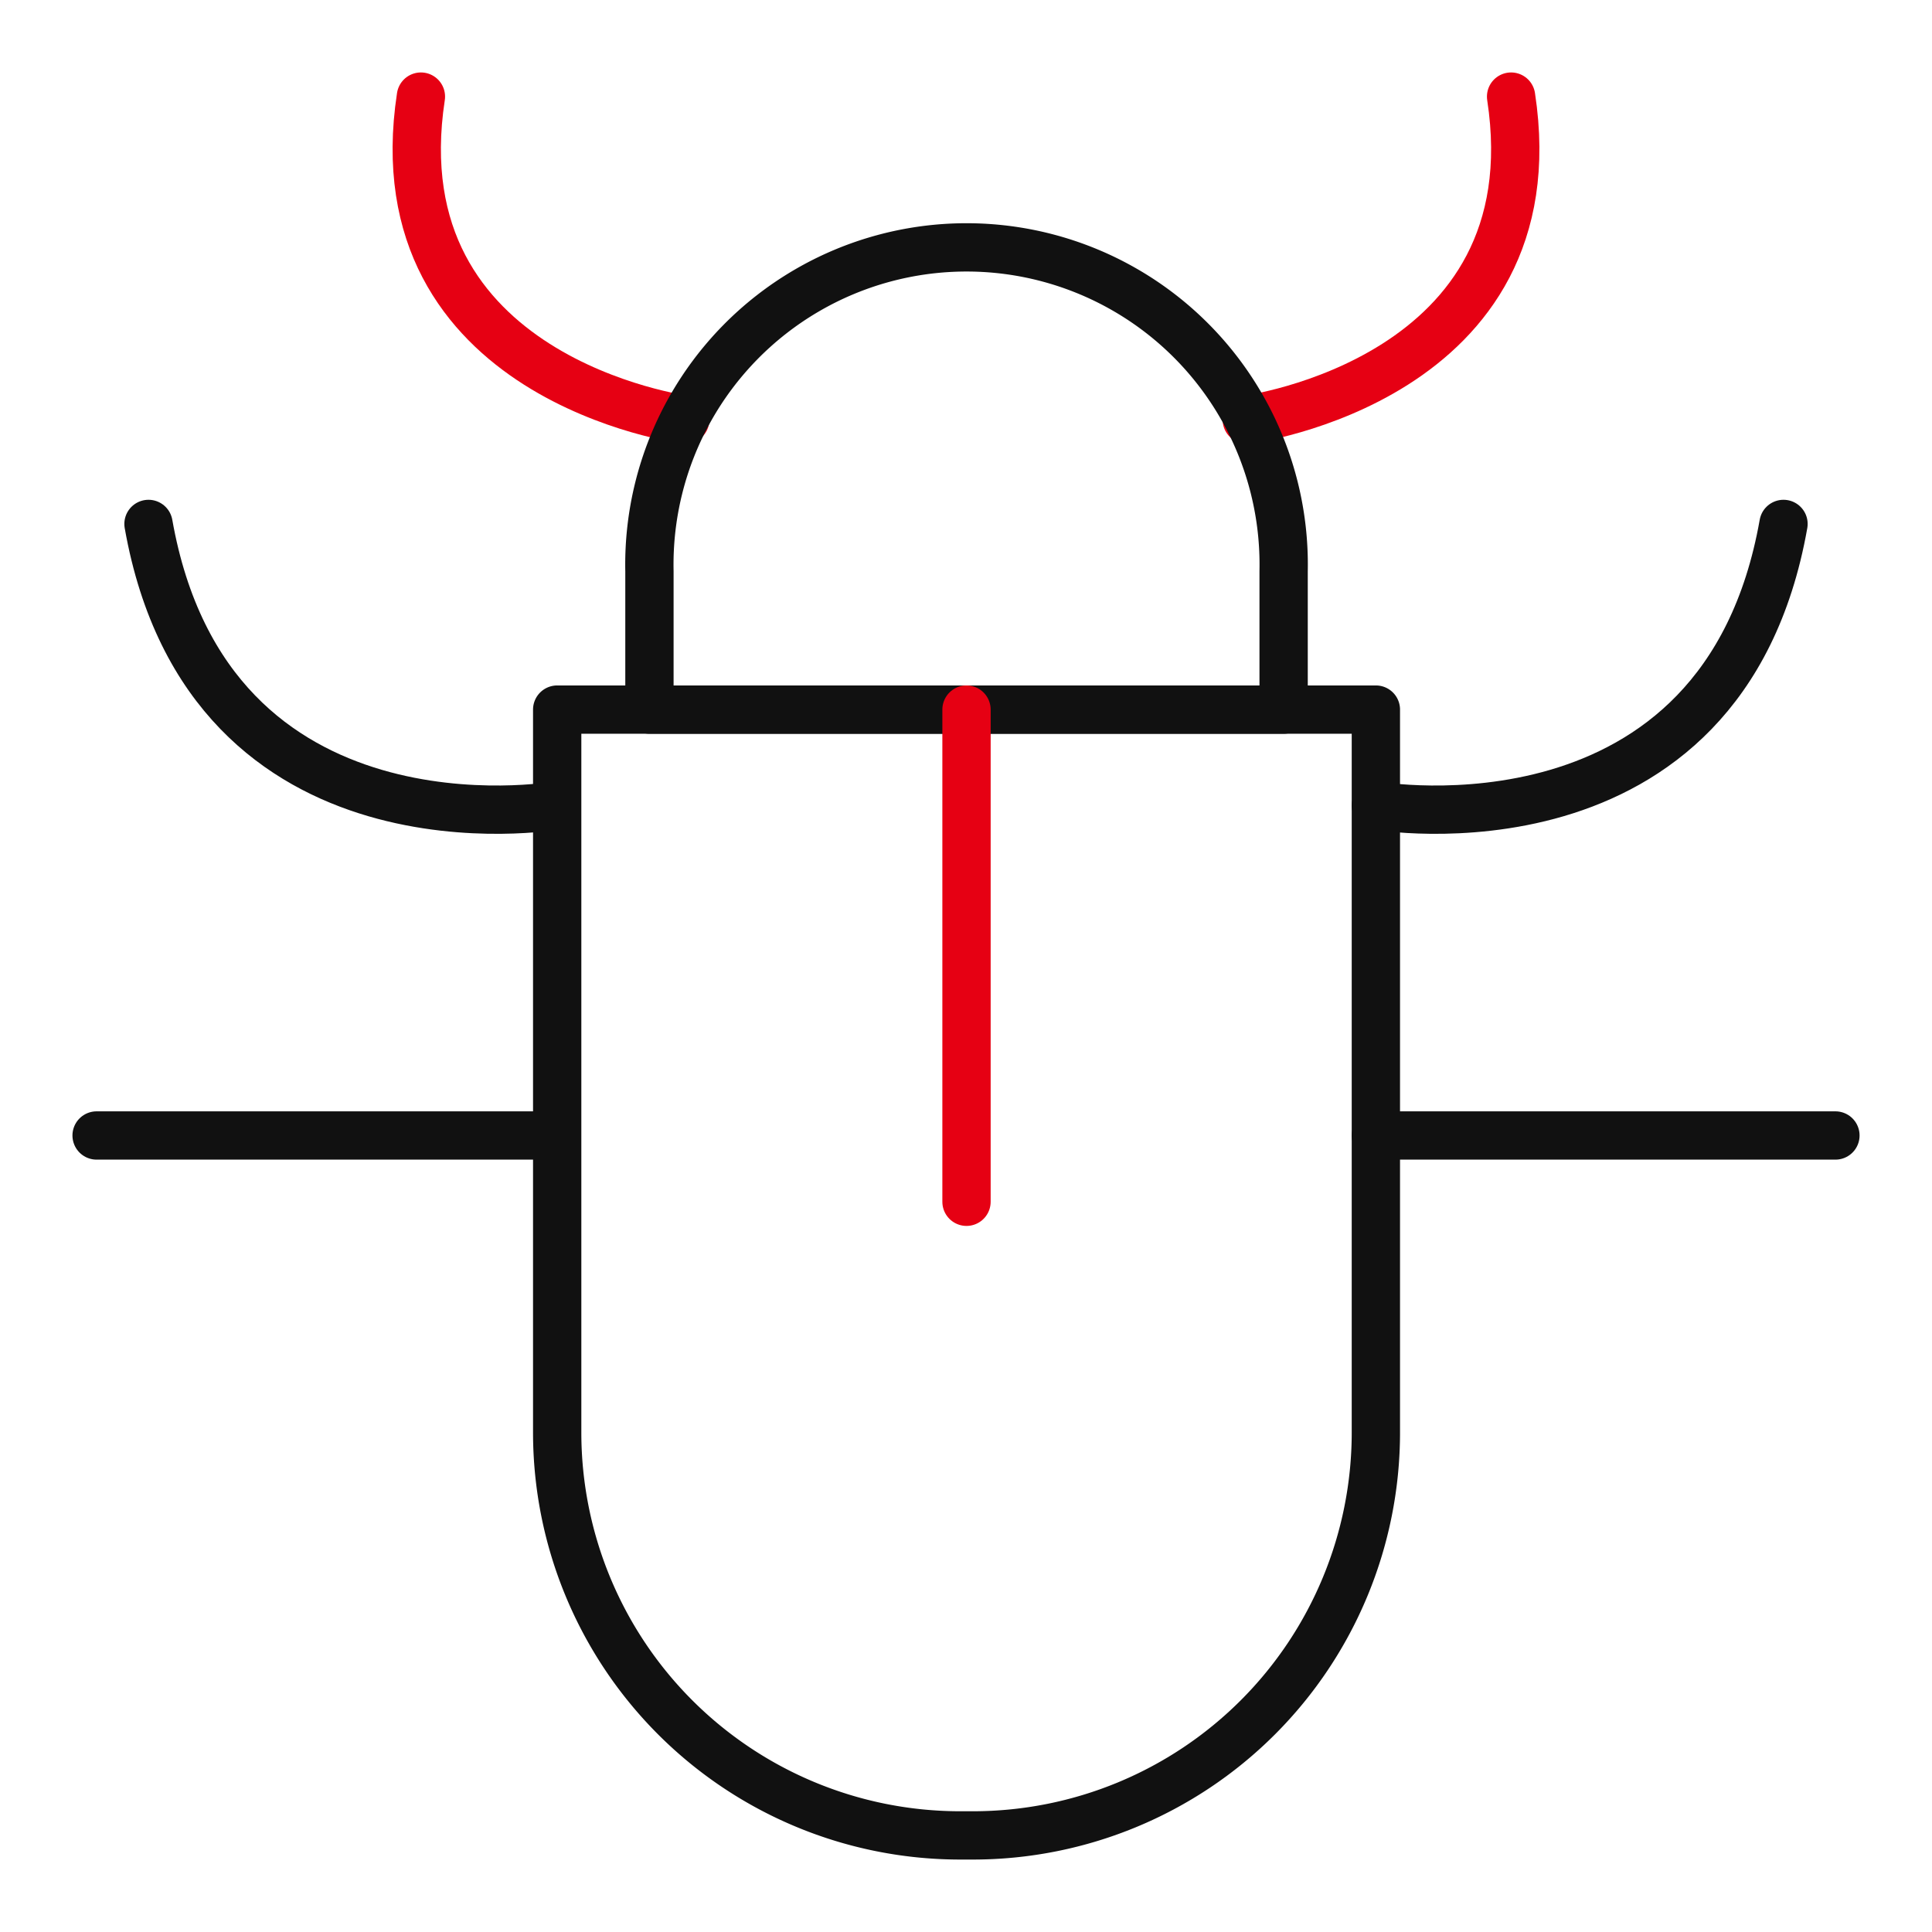
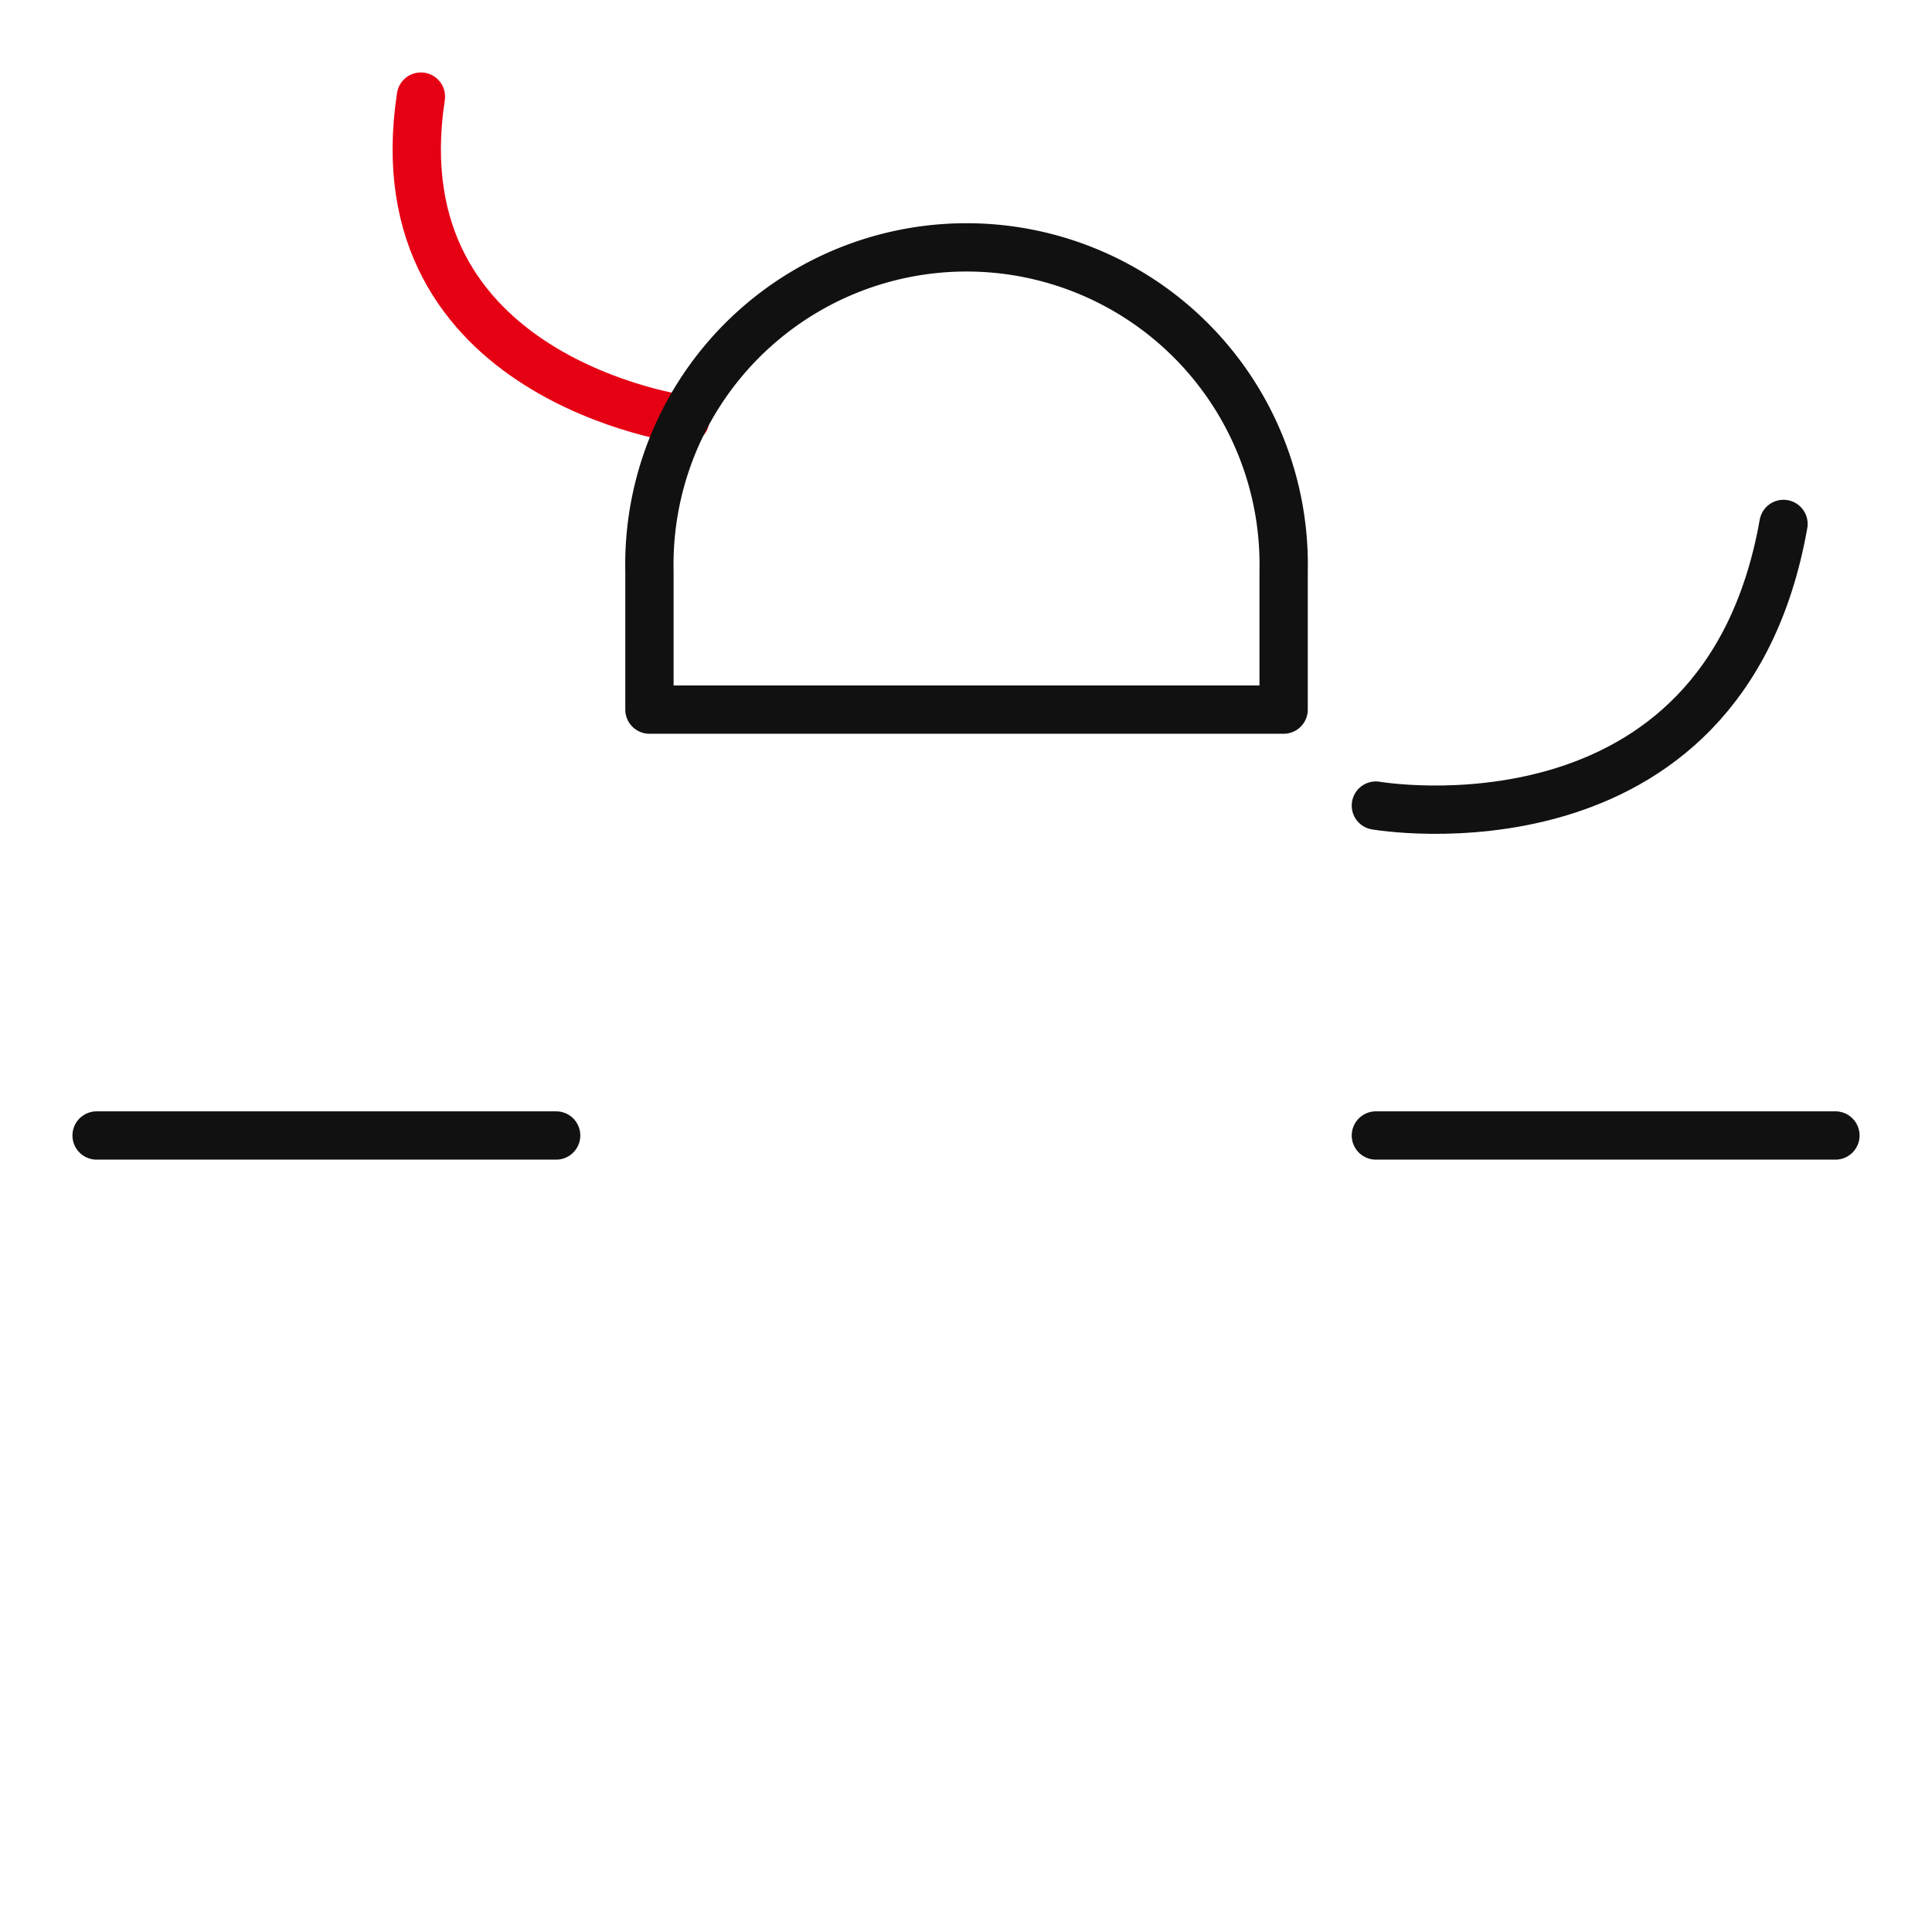
<svg xmlns="http://www.w3.org/2000/svg" width="80" height="80" viewBox="0 0 80 80">
  <rect width="80" height="80" fill="#e50025" opacity="0" />
-   <path d="M51.626,17.378S64.362,15.715,62.571,4" fill="none" stroke="#e60013" stroke-linecap="round" stroke-linejoin="round" stroke-width="2" />
  <path d="M28.374,17.378S15.638,15.715,17.429,4" fill="none" stroke="#e60013" stroke-linecap="round" stroke-linejoin="round" stroke-width="2" />
-   <path d="M40.286,76h-.528A16.686,16.686,0,0,1,23.072,59.314V29.383h33.9V59.314A16.686,16.686,0,0,1,40.286,76Z" fill="none" stroke="#111" stroke-linecap="round" stroke-linejoin="round" stroke-width="2" />
  <path d="M53.152,23.657a13.133,13.133,0,1,0-26.26,0v5.726h26.26Z" fill="none" stroke="#111" stroke-linecap="round" stroke-linejoin="round" stroke-width="2" />
  <line x2="19.029" transform="translate(56.972 47.018)" fill="none" stroke="#111" stroke-linecap="round" stroke-linejoin="round" stroke-width="2" />
  <path d="M56.972,33.357s14.372,2.5,16.879-11.662" fill="none" stroke="#111" stroke-linecap="round" stroke-linejoin="round" stroke-width="2" />
  <line x1="19.029" transform="translate(4 47.018)" fill="none" stroke="#111" stroke-linecap="round" stroke-linejoin="round" stroke-width="2" />
-   <path d="M23.028,33.357S8.655,35.856,6.149,21.695" fill="none" stroke="#111" stroke-linecap="round" stroke-linejoin="round" stroke-width="2" />
-   <line y2="20.38" transform="translate(40.021 29.383)" fill="none" stroke="#e60013" stroke-linecap="round" stroke-linejoin="round" stroke-width="2" />
</svg>